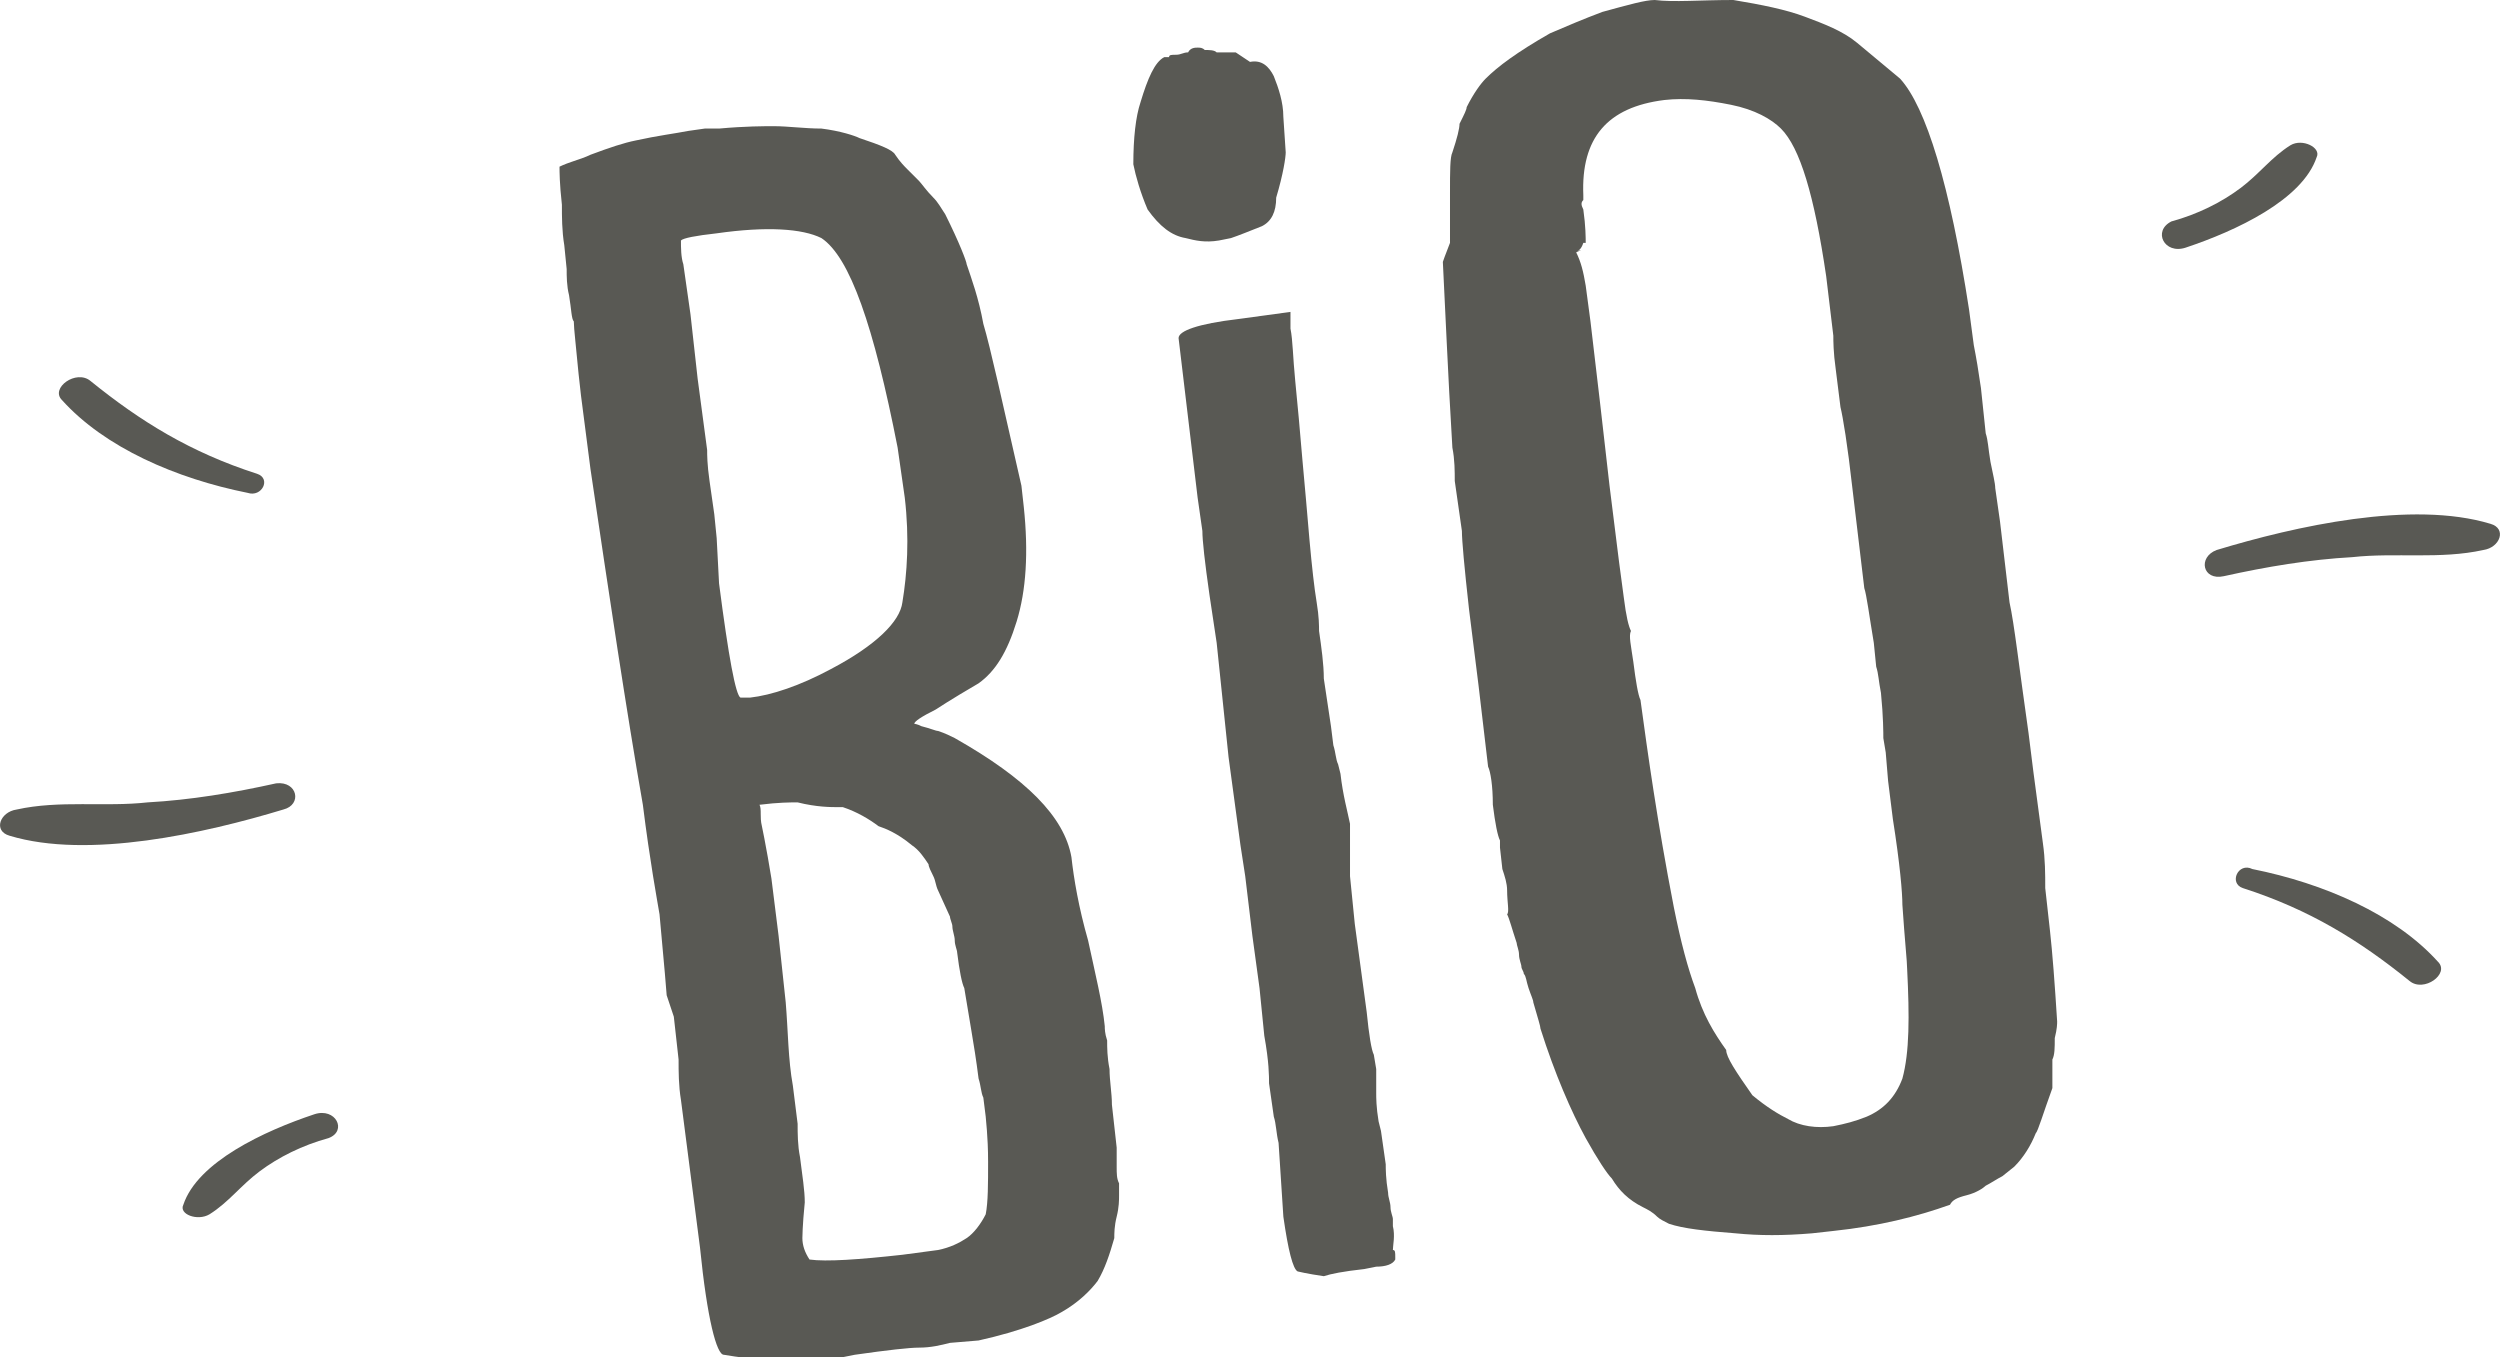
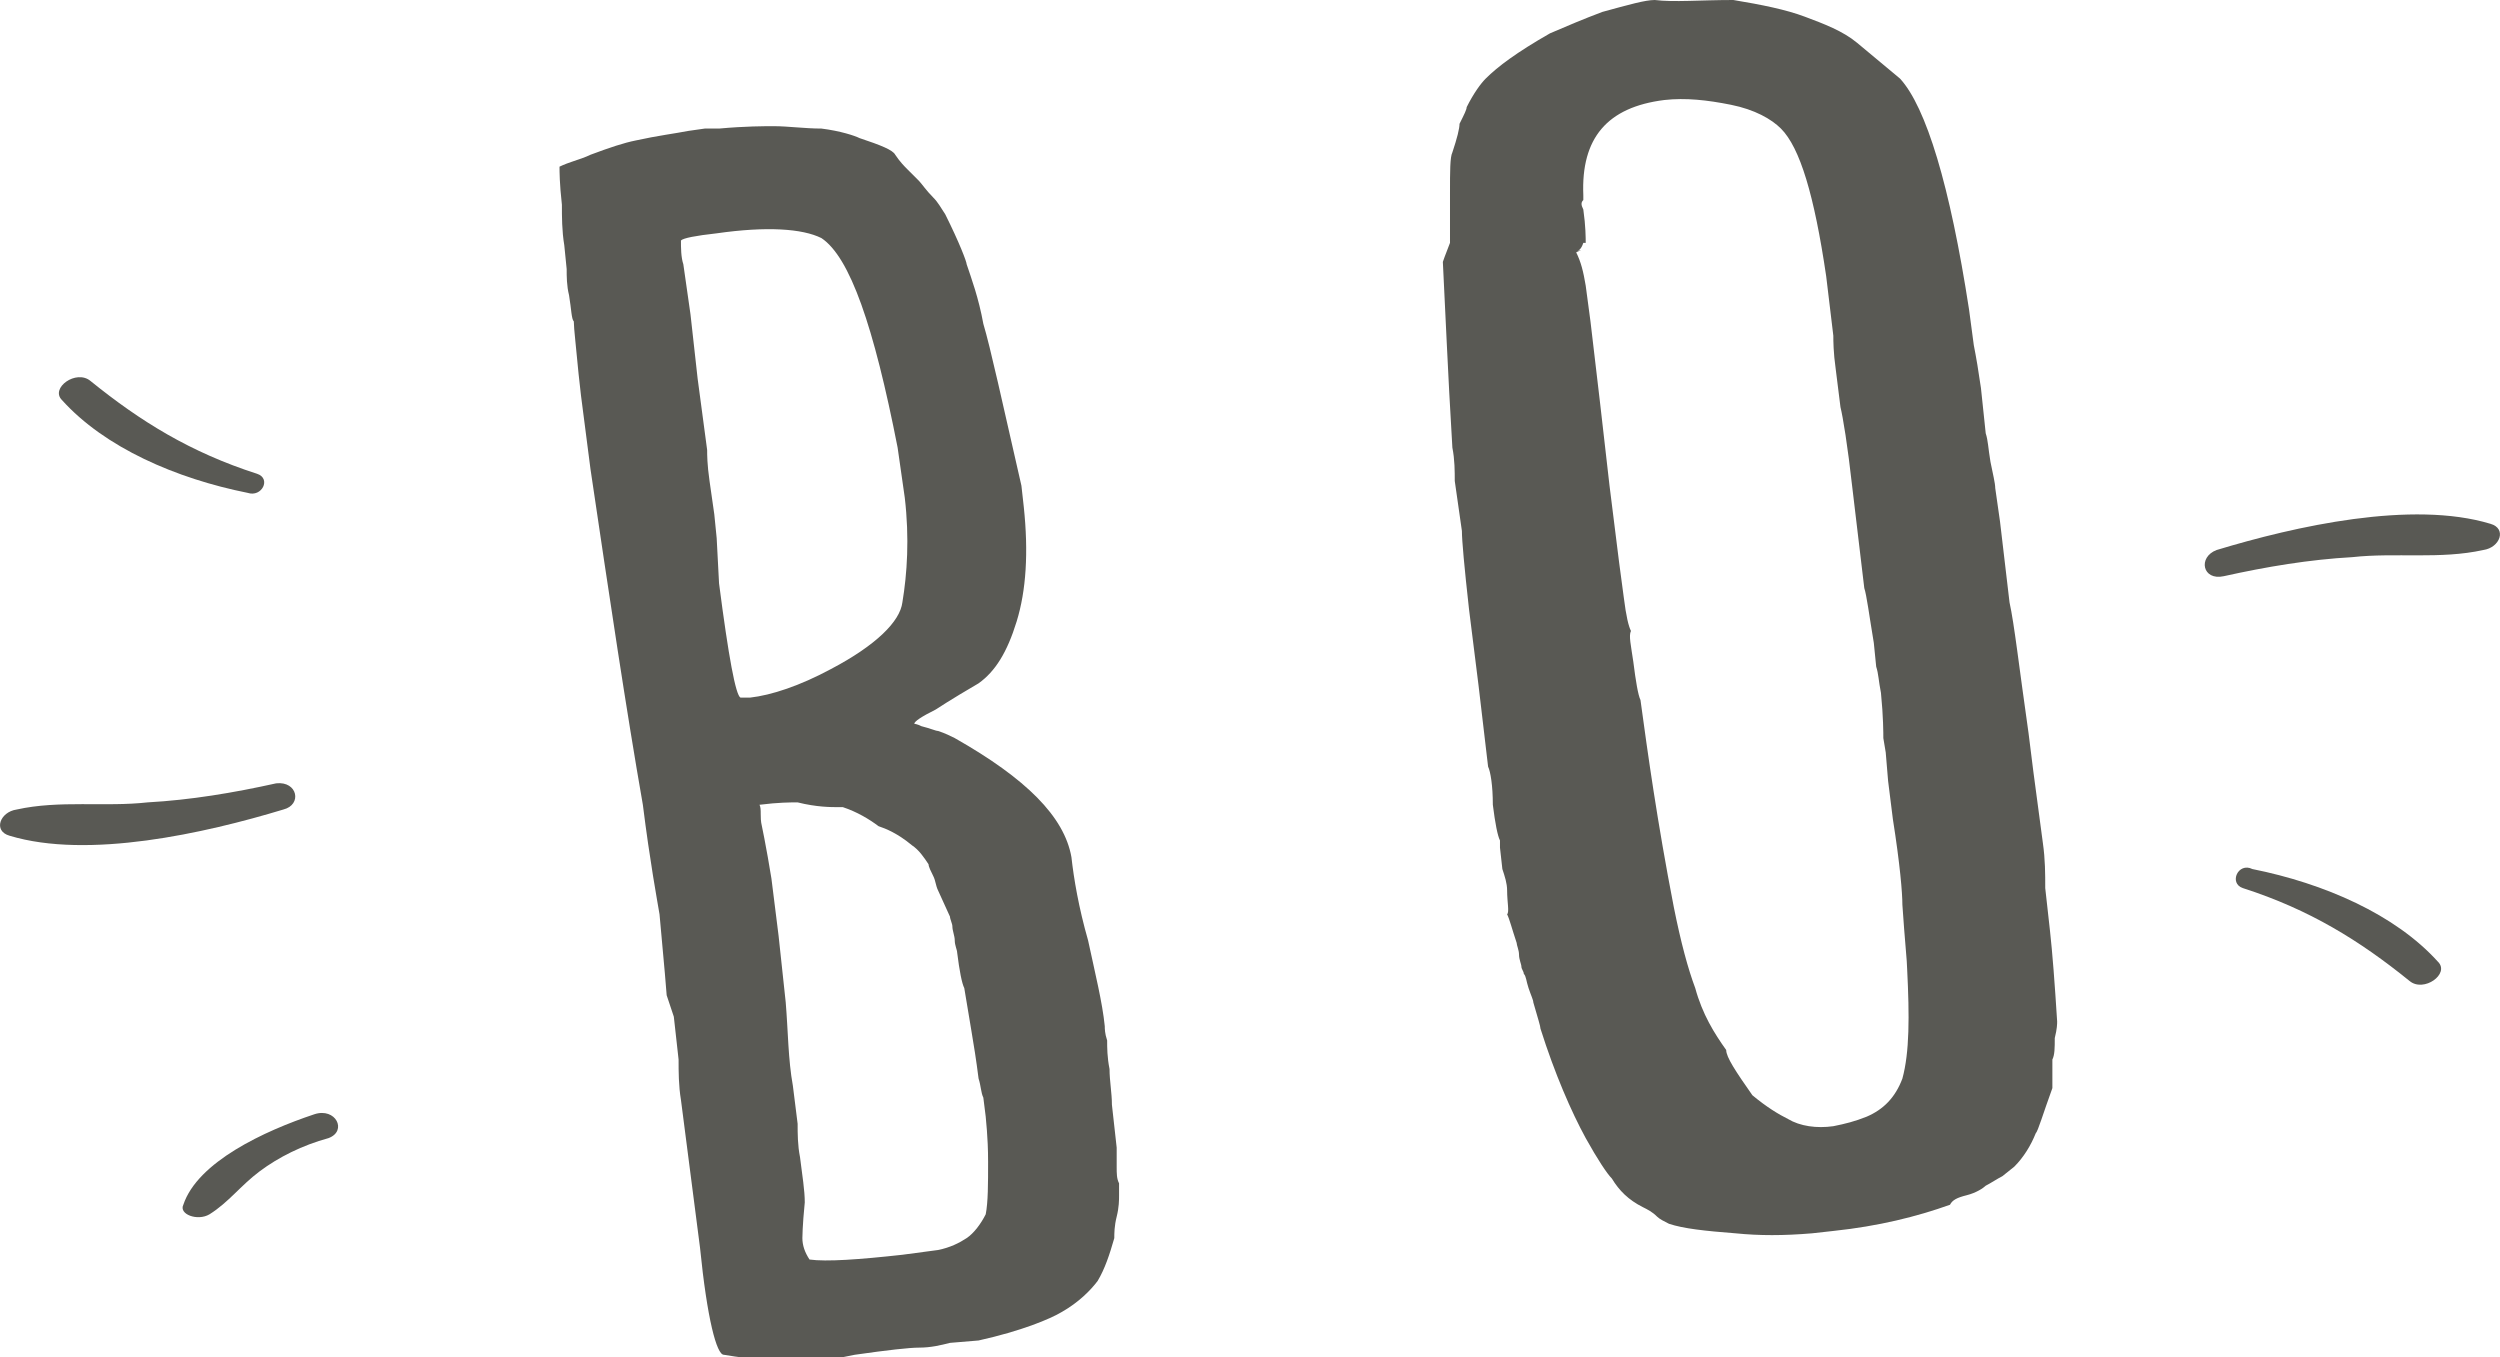
<svg xmlns="http://www.w3.org/2000/svg" version="1.1" id="Mode_Isolation" x="0px" y="0px" width="105px" height="57px" viewBox="0 0 105 57" style="enable-background:new 0 0 105 57;" xml:space="preserve">
  <style type="text/css">
	.st0{fill:#595954;}
</style>
  <path class="st0" d="M33.7,52c0,0.3,0.1,0.6,0.3,0.9c0.7,0.1,2.1,0,3.9-0.2l1.5-0.2c0.5-0.1,0.9-0.3,1.2-0.5c0.3-0.2,0.6-0.6,0.8-1  c0.1-0.5,0.1-1.3,0.1-2.2c0-1.1-0.1-1.8-0.1-1.9l-0.1-0.8c-0.1-0.2-0.1-0.5-0.2-0.8c-0.1-0.8-0.2-1.4-0.3-2  c-0.1-0.6-0.2-1.2-0.3-1.8c-0.1-0.2-0.2-0.7-0.3-1.5c0-0.1-0.1-0.3-0.1-0.5c0-0.2-0.1-0.4-0.1-0.6c0-0.1-0.1-0.3-0.1-0.4l-0.5-1.1  c-0.1-0.2-0.1-0.4-0.2-0.6c-0.1-0.2-0.2-0.4-0.2-0.5c-0.2-0.3-0.4-0.6-0.7-0.8c-0.6-0.5-1.1-0.7-1.4-0.8c-0.4-0.3-0.9-0.6-1.5-0.8  l-0.2,0c-0.3,0-0.9,0-1.7-0.2c-0.3,0-0.8,0-1.6,0.1C32,34,31.9,34.3,32,34.7l0.1,0.5c0.1,0.5,0.2,1.1,0.3,1.7l0.3,2.4l0.3,2.8  c0.1,1.2,0.1,2.4,0.3,3.5l0.2,1.6c0,0.4,0,0.9,0.1,1.4c0.1,0.8,0.2,1.4,0.2,1.9C33.7,51.5,33.7,52,33.7,52 M30.2,24.5  c0.4,3.1,0.7,4.7,0.9,4.8c0.1,0,0.2,0,0.4,0c0.9-0.1,2.1-0.5,3.4-1.2c1.9-1,2.9-2,3-2.8c0.2-1.2,0.3-2.7,0.1-4.4l-0.3-2.1  c-1-5.1-2-8-3.2-8.8c-0.8-0.4-2.3-0.5-4.4-0.2c-0.9,0.1-1.4,0.2-1.5,0.3c0,0.3,0,0.7,0.1,1l0.3,2.1l0.3,2.7l0.4,3  c0,0.2,0,0.6,0.1,1.3l0.2,1.4l0.1,1L30.2,24.5z M24.8,19.7l-0.4-3.1l-0.1-0.9c-0.1-1.1-0.2-1.9-0.2-2.2c-0.1-0.1-0.1-0.5-0.2-1.1  c-0.1-0.4-0.1-0.8-0.1-1.1l-0.1-1c-0.1-0.6-0.1-1.2-0.1-1.7c-0.1-0.9-0.1-1.4-0.1-1.6c0,0,0.2-0.1,0.5-0.2c0.3-0.1,0.6-0.2,0.8-0.3  c0.8-0.3,1.4-0.5,1.9-0.6c0.9-0.2,1.7-0.3,2.2-0.4l0.7-0.1c0.2,0,0.4,0,0.6,0c1.1-0.1,1.9-0.1,2.3-0.1c0.6,0,1.3,0.1,2,0.1  c0.8,0.1,1.4,0.3,1.6,0.4c0.9,0.3,1.4,0.5,1.5,0.7c0.2,0.3,0.4,0.5,0.5,0.6c0.1,0.1,0.3,0.3,0.5,0.5c0.1,0.1,0.3,0.4,0.6,0.7  c0.2,0.2,0.3,0.4,0.5,0.7c0.6,1.2,0.9,2,0.9,2.1c0.2,0.6,0.5,1.4,0.7,2.5c0.3,1,0.8,3.3,1.6,6.8l0.1,0.9c0.2,1.9,0.1,3.5-0.3,4.8  c-0.4,1.3-0.9,2.1-1.6,2.6c-1.2,0.7-1.8,1.1-1.8,1.1c-0.6,0.3-0.9,0.5-0.9,0.6c0,0,0.1,0,0.3,0.1c0.4,0.1,0.6,0.2,0.7,0.2  c0.3,0.1,0.5,0.2,0.7,0.3c3,1.7,4.6,3.3,4.9,5c0.1,0.9,0.3,2.1,0.7,3.5c0.3,1.4,0.6,2.6,0.7,3.6c0,0.1,0,0.3,0.1,0.6  c0,0.3,0,0.7,0.1,1.2c0,0.5,0.1,1,0.1,1.5l0.2,1.8c0,0.2,0,0.5,0,0.8c0,0.3,0,0.5,0.1,0.7c0,0.2,0,0.4,0,0.5c0,0.2,0,0.5-0.1,0.9  c-0.1,0.4-0.1,0.7-0.1,0.9c-0.2,0.7-0.4,1.3-0.7,1.8c-0.3,0.4-0.8,0.9-1.5,1.3c-0.5,0.3-1.7,0.8-3.5,1.2l-1.2,0.1  c-0.4,0.1-0.8,0.2-1.3,0.2c-0.4,0-1.3,0.1-2.7,0.3l-0.5,0.1c-0.3,0-0.8,0-1.5,0l-0.4,0.1c-0.3,0-0.7,0-1.2,0c-0.6,0-1.3-0.1-1.9-0.2  c-0.3,0-0.7-1.5-1-4.5l-0.8-6.2c-0.1-0.6-0.1-1.2-0.1-1.7l-0.2-1.8L28,41.8c0-0.1-0.1-1.2-0.3-3.4c-0.1-0.6-0.4-2.2-0.7-4.6  C26.3,29.8,25.6,25.1,24.8,19.7" />
-   <path class="st0" d="M53.5,46.9l-0.2-1.4c0-0.3,0-0.9-0.2-2l-0.1-1l-0.1-1l-0.3-2.2l-0.3-2.5l-0.2-1.3l-0.5-3.7L51.1,27l-0.3-2  c-0.2-1.4-0.3-2.3-0.3-2.7l-0.2-1.4l-0.8-6.7c0-0.3,0.8-0.6,2.5-0.8l2.2-0.3l0,0.7c0.1,0.5,0.1,1.2,0.2,2.2c0.1,1,0.2,2.1,0.3,3.3  c0.1,1.1,0.2,2.2,0.3,3.4c0.1,1.1,0.2,2,0.3,2.6c0.1,0.6,0.1,1,0.1,1.2c0.1,0.7,0.2,1.4,0.2,2l0.3,2l0.1,0.8  c0.1,0.3,0.1,0.6,0.2,0.8l0.1,0.4c0.1,0.9,0.3,1.6,0.4,2.1c0,0.3,0,0.6,0,1c0,0.3,0,0.6,0,0.8c0,0.2,0,0.3,0,0.4l0.2,2l0.5,3.7  c0.1,1,0.2,1.6,0.3,1.8l0.1,0.6c0,0.2,0,0.4,0,0.7l0,0.3c0,0.2,0,0.6,0.1,1.2l0.1,0.4l0.2,1.4c0,0.2,0,0.6,0.1,1.2  c0,0.2,0.1,0.4,0.1,0.6c0,0.2,0.1,0.4,0.1,0.5c0,0.1,0,0.2,0,0.3c0.1,0.4,0,0.8,0,1c0.1,0,0.1,0.1,0.1,0.3l0,0.1  c-0.1,0.2-0.4,0.3-0.8,0.3l-0.5,0.1c-0.9,0.1-1.4,0.2-1.7,0.3c-0.7-0.1-1.1-0.2-1.1-0.2c-0.2-0.1-0.4-0.9-0.6-2.3L53.7,48  C53.6,47.6,53.6,47.2,53.5,46.9" />
  <path class="st0" d="M66.2,10.6c0.2,0.4,0.3,0.8,0.4,1.4l0.2,1.5l0.4,3.4l0.4,3.5l0.4,3.2l0.2,1.5c0.1,0.8,0.2,1.2,0.3,1.4  c-0.1,0.2,0,0.6,0.1,1.3c0.1,0.8,0.2,1.4,0.3,1.6c0.3,2.2,0.7,5.1,1.4,8.7c0.3,1.5,0.6,2.6,0.9,3.4c0.3,1.1,0.8,1.9,1.3,2.6  c0,0.3,0.4,0.9,1.1,1.9c0.6,0.5,1.1,0.8,1.5,1c0.5,0.3,1.2,0.4,1.9,0.3c0.5-0.1,0.9-0.2,1.4-0.4c0.7-0.3,1.2-0.8,1.5-1.6  c0.3-1.1,0.3-2.6,0.2-4.6c0-0.3-0.1-1.2-0.2-2.7c0-0.5-0.1-1.7-0.4-3.6l-0.2-1.6l-0.1-1.2l-0.1-0.6c0-0.2,0-0.9-0.1-1.9  c-0.1-0.5-0.1-0.8-0.2-1.1l-0.1-1c-0.2-1.2-0.3-2-0.4-2.3l-0.5-4.2c-0.2-1.8-0.4-3-0.5-3.4l-0.2-1.6c-0.1-0.7-0.1-1.2-0.1-1.4  l-0.3-2.5c-0.5-3.4-1.1-5.4-1.9-6.2c-0.4-0.4-1.1-0.8-2.1-1c-1-0.2-1.9-0.3-2.8-0.2c-2.4,0.3-3.5,1.6-3.4,4l0,0.2  c-0.1,0.1-0.1,0.2,0,0.4c0.1,0.7,0.1,1.2,0.1,1.4c-0.1,0-0.1,0-0.1,0l0,0C66.4,10.5,66.3,10.5,66.2,10.6  C66.2,10.5,66.2,10.5,66.2,10.6c0.2-0.1,0.2-0.1,0.2-0.1l0,0C66.4,10.5,66.3,10.5,66.2,10.6 M62.5,32.2l-0.4-3.4l-0.4-3.2  c-0.2-1.8-0.3-2.9-0.3-3.3l-0.1-0.7l-0.2-1.4c0-0.4,0-0.9-0.1-1.4c-0.2-3.3-0.3-5.9-0.4-7.8c0,0,0.1-0.3,0.3-0.8c0-0.5,0-1.2,0-2.1  c0-0.9,0-1.5,0.1-1.7c0.2-0.6,0.3-1,0.3-1.2c0.2-0.4,0.3-0.6,0.3-0.7c0.3-0.6,0.6-1,0.8-1.2c0.5-0.5,1.3-1.1,2.7-1.9  c0.7-0.3,1.4-0.6,2.2-0.9c1.1-0.3,1.8-0.5,2.2-0.5C70.3,0.1,71.4,0,72.8,0C74,0.2,75,0.4,75.8,0.7C76.6,1,77.4,1.3,78,1.8  c0.6,0.5,1.2,1,1.8,1.5c1.1,1.2,2.1,4.5,2.9,9.7l0.2,1.5c0.1,0.5,0.2,1.1,0.3,1.8l0.2,1.9c0.1,0.3,0.1,0.6,0.2,1.2  c0.1,0.5,0.2,0.9,0.2,1.1l0.2,1.4l0.4,3.4c0.2,0.9,0.4,2.7,0.8,5.5l0.2,1.6l0.4,3c0.1,0.7,0.1,1.3,0.1,1.9l0.2,1.8  c0.1,0.9,0.2,2.2,0.3,3.8c0,0.1,0,0.3-0.1,0.7c0,0.4,0,0.7-0.1,0.9c0,0.3,0,0.5,0,0.8c0,0.3,0,0.4,0,0.4c-0.4,1.1-0.6,1.8-0.7,1.9  c-0.2,0.5-0.5,1-0.9,1.4l-0.5,0.4c-0.2,0.1-0.5,0.3-0.7,0.4c-0.1,0.1-0.4,0.3-0.8,0.4c-0.4,0.1-0.6,0.2-0.7,0.4  c-1.4,0.5-3,0.9-4.9,1.1l-0.9,0.1c-1.2,0.1-2.2,0.1-3.2,0c-1.3-0.1-2.2-0.2-2.8-0.4c-0.2-0.1-0.4-0.2-0.5-0.3  c-0.2-0.2-0.4-0.3-0.6-0.4c-0.6-0.3-1-0.7-1.3-1.2c-0.2-0.2-0.6-0.8-1.1-1.7c-0.6-1.1-1.3-2.7-1.9-4.6c0-0.1-0.1-0.4-0.3-1.1  c0-0.1-0.1-0.3-0.2-0.6c-0.1-0.3-0.1-0.5-0.2-0.6c0-0.1-0.1-0.2-0.1-0.3c0-0.1-0.1-0.3-0.1-0.5c0-0.2-0.1-0.4-0.1-0.5  c-0.2-0.6-0.3-1-0.4-1.2c0.1-0.1,0-0.5,0-1c0-0.3-0.1-0.6-0.2-0.9l-0.1-0.9l0-0.3c-0.1-0.2-0.2-0.7-0.3-1.5  C62.7,33,62.6,32.4,62.5,32.2" />
  <path class="st0" d="M11.6,32.9c-1.8,0.4-3.6,0.7-5.4,0.8c-1.8,0.2-3.7-0.1-5.5,0.3c-0.7,0.1-1,0.9-0.3,1.1c3.3,1,8.2-0.1,11.5-1.1  C12.7,33.8,12.5,32.8,11.6,32.9" />
  <path class="st0" d="M10.8,19.9C8,19,5.9,17.7,3.8,16c-0.6-0.5-1.7,0.3-1.2,0.8c1.8,2,4.8,3.3,7.8,3.9C11,20.9,11.4,20.1,10.8,19.9" />
  <path class="st0" d="M13.2,46.8c-2.1,0.7-4.9,2-5.5,3.8C7.5,51,8.3,51.3,8.8,51c0.8-0.5,1.3-1.2,2.1-1.8c0.8-0.6,1.8-1.1,2.9-1.4  C14.6,47.5,14.1,46.5,13.2,46.8" />
  <path class="st0" d="M93.4,24.2c1.8-0.4,3.6-0.7,5.4-0.8c1.8-0.2,3.7,0.1,5.5-0.3c0.7-0.1,1-0.9,0.3-1.1c-3.3-1-8.2,0.1-11.5,1.1  C92.3,23.4,92.5,24.4,93.4,24.2" />
  <path class="st0" d="M94.2,37.3c2.8,0.9,4.9,2.2,7,3.9c0.6,0.5,1.7-0.3,1.2-0.8c-1.8-2-4.8-3.3-7.8-3.9C94,36.2,93.6,37.1,94.2,37.3  " />
-   <path class="st0" d="M91.8,10.4c2.1-0.7,4.9-2,5.5-3.8c0.2-0.4-0.6-0.8-1.1-0.5c-0.8,0.5-1.3,1.2-2.1,1.8c-0.8,0.6-1.8,1.1-2.9,1.4  C90.4,9.7,90.9,10.7,91.8,10.4" />
-   <path class="st0" d="M47.6,6.9c0-1.1,0.1-2,0.3-2.6c0.3-1,0.6-1.7,1-1.9l0.2,0c0-0.1,0.1-0.1,0.3-0.1c0.2,0,0.3-0.1,0.5-0.1  C50,2,50.2,2,50.3,2c0.1,0,0.2,0,0.3,0.1c0.2,0,0.4,0,0.5,0.1c0.1,0,0.2,0,0.4,0c0.2,0,0.3,0,0.4,0l0.3,0.2l0.3,0.2  c0.5-0.1,0.8,0.2,1,0.6c0.2,0.5,0.4,1.1,0.4,1.7L54,6.4c0,0.2-0.1,0.9-0.4,1.9c0,0.6-0.2,1-0.6,1.2c-0.5,0.2-1,0.4-1.3,0.5l-0.5,0.1  c-0.6,0.1-1,0-1.4-0.1c-0.6-0.1-1.1-0.5-1.6-1.2C47.9,8.1,47.7,7.4,47.6,6.9" />
</svg>